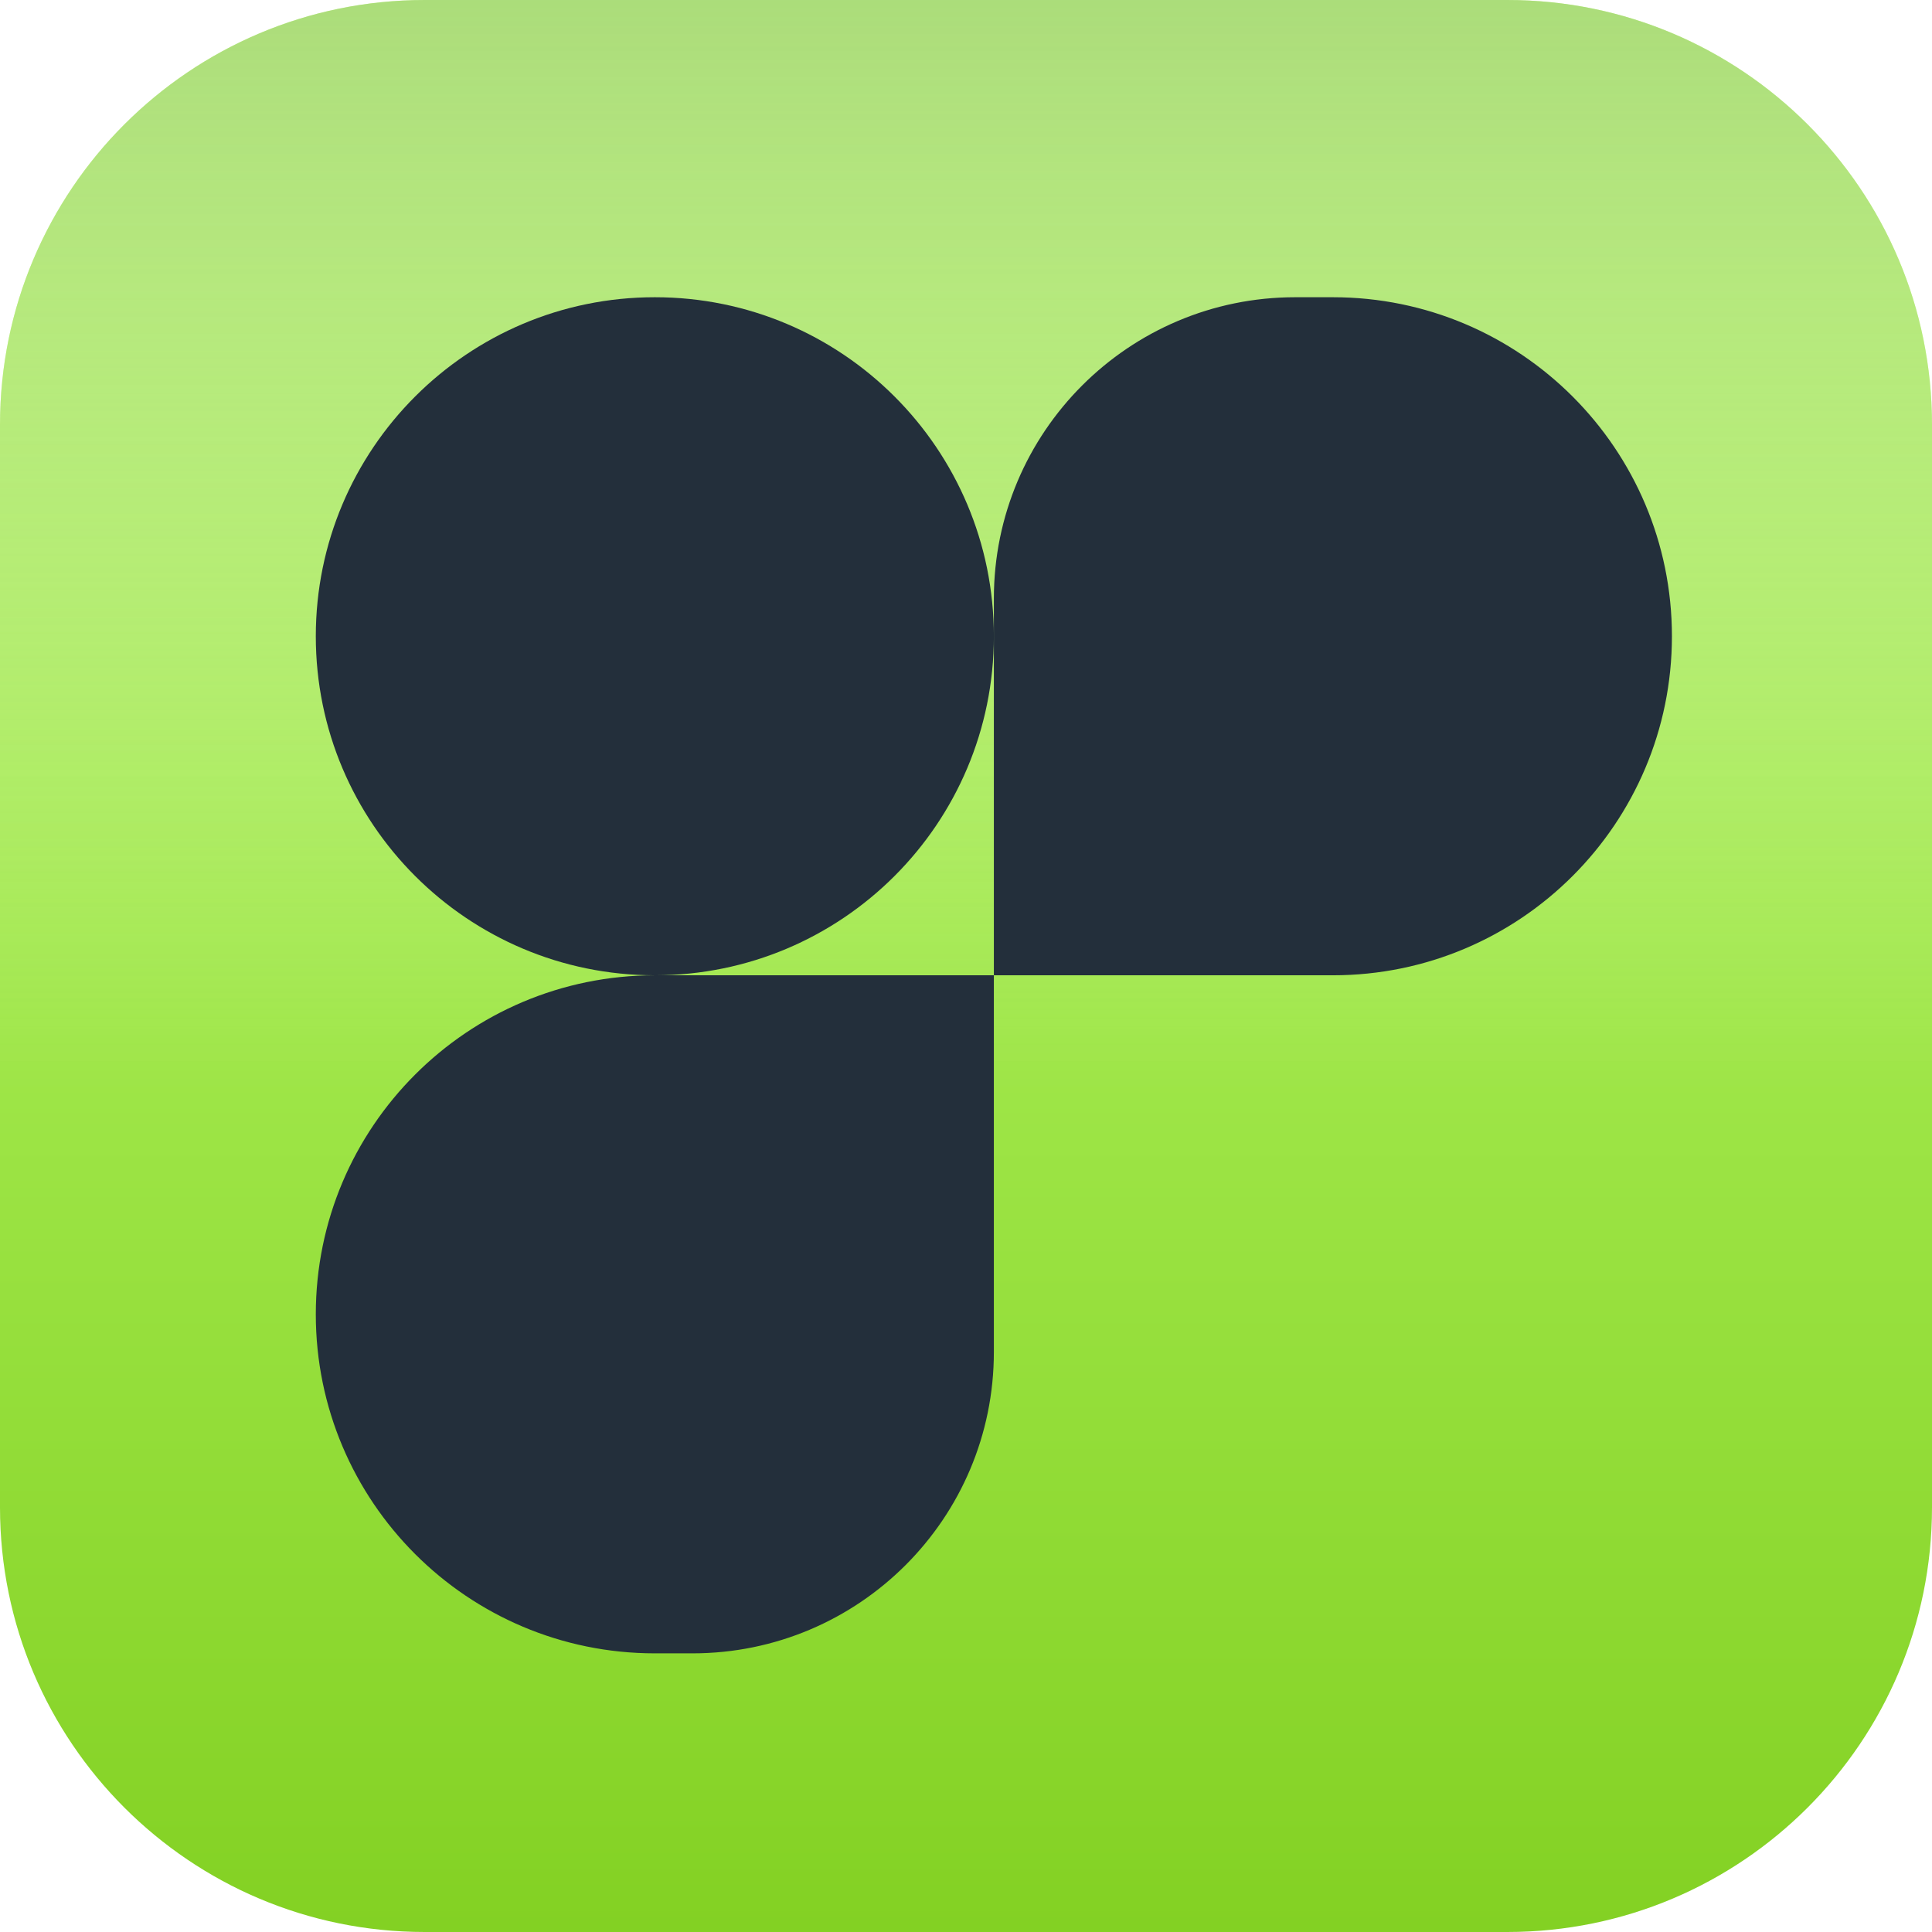
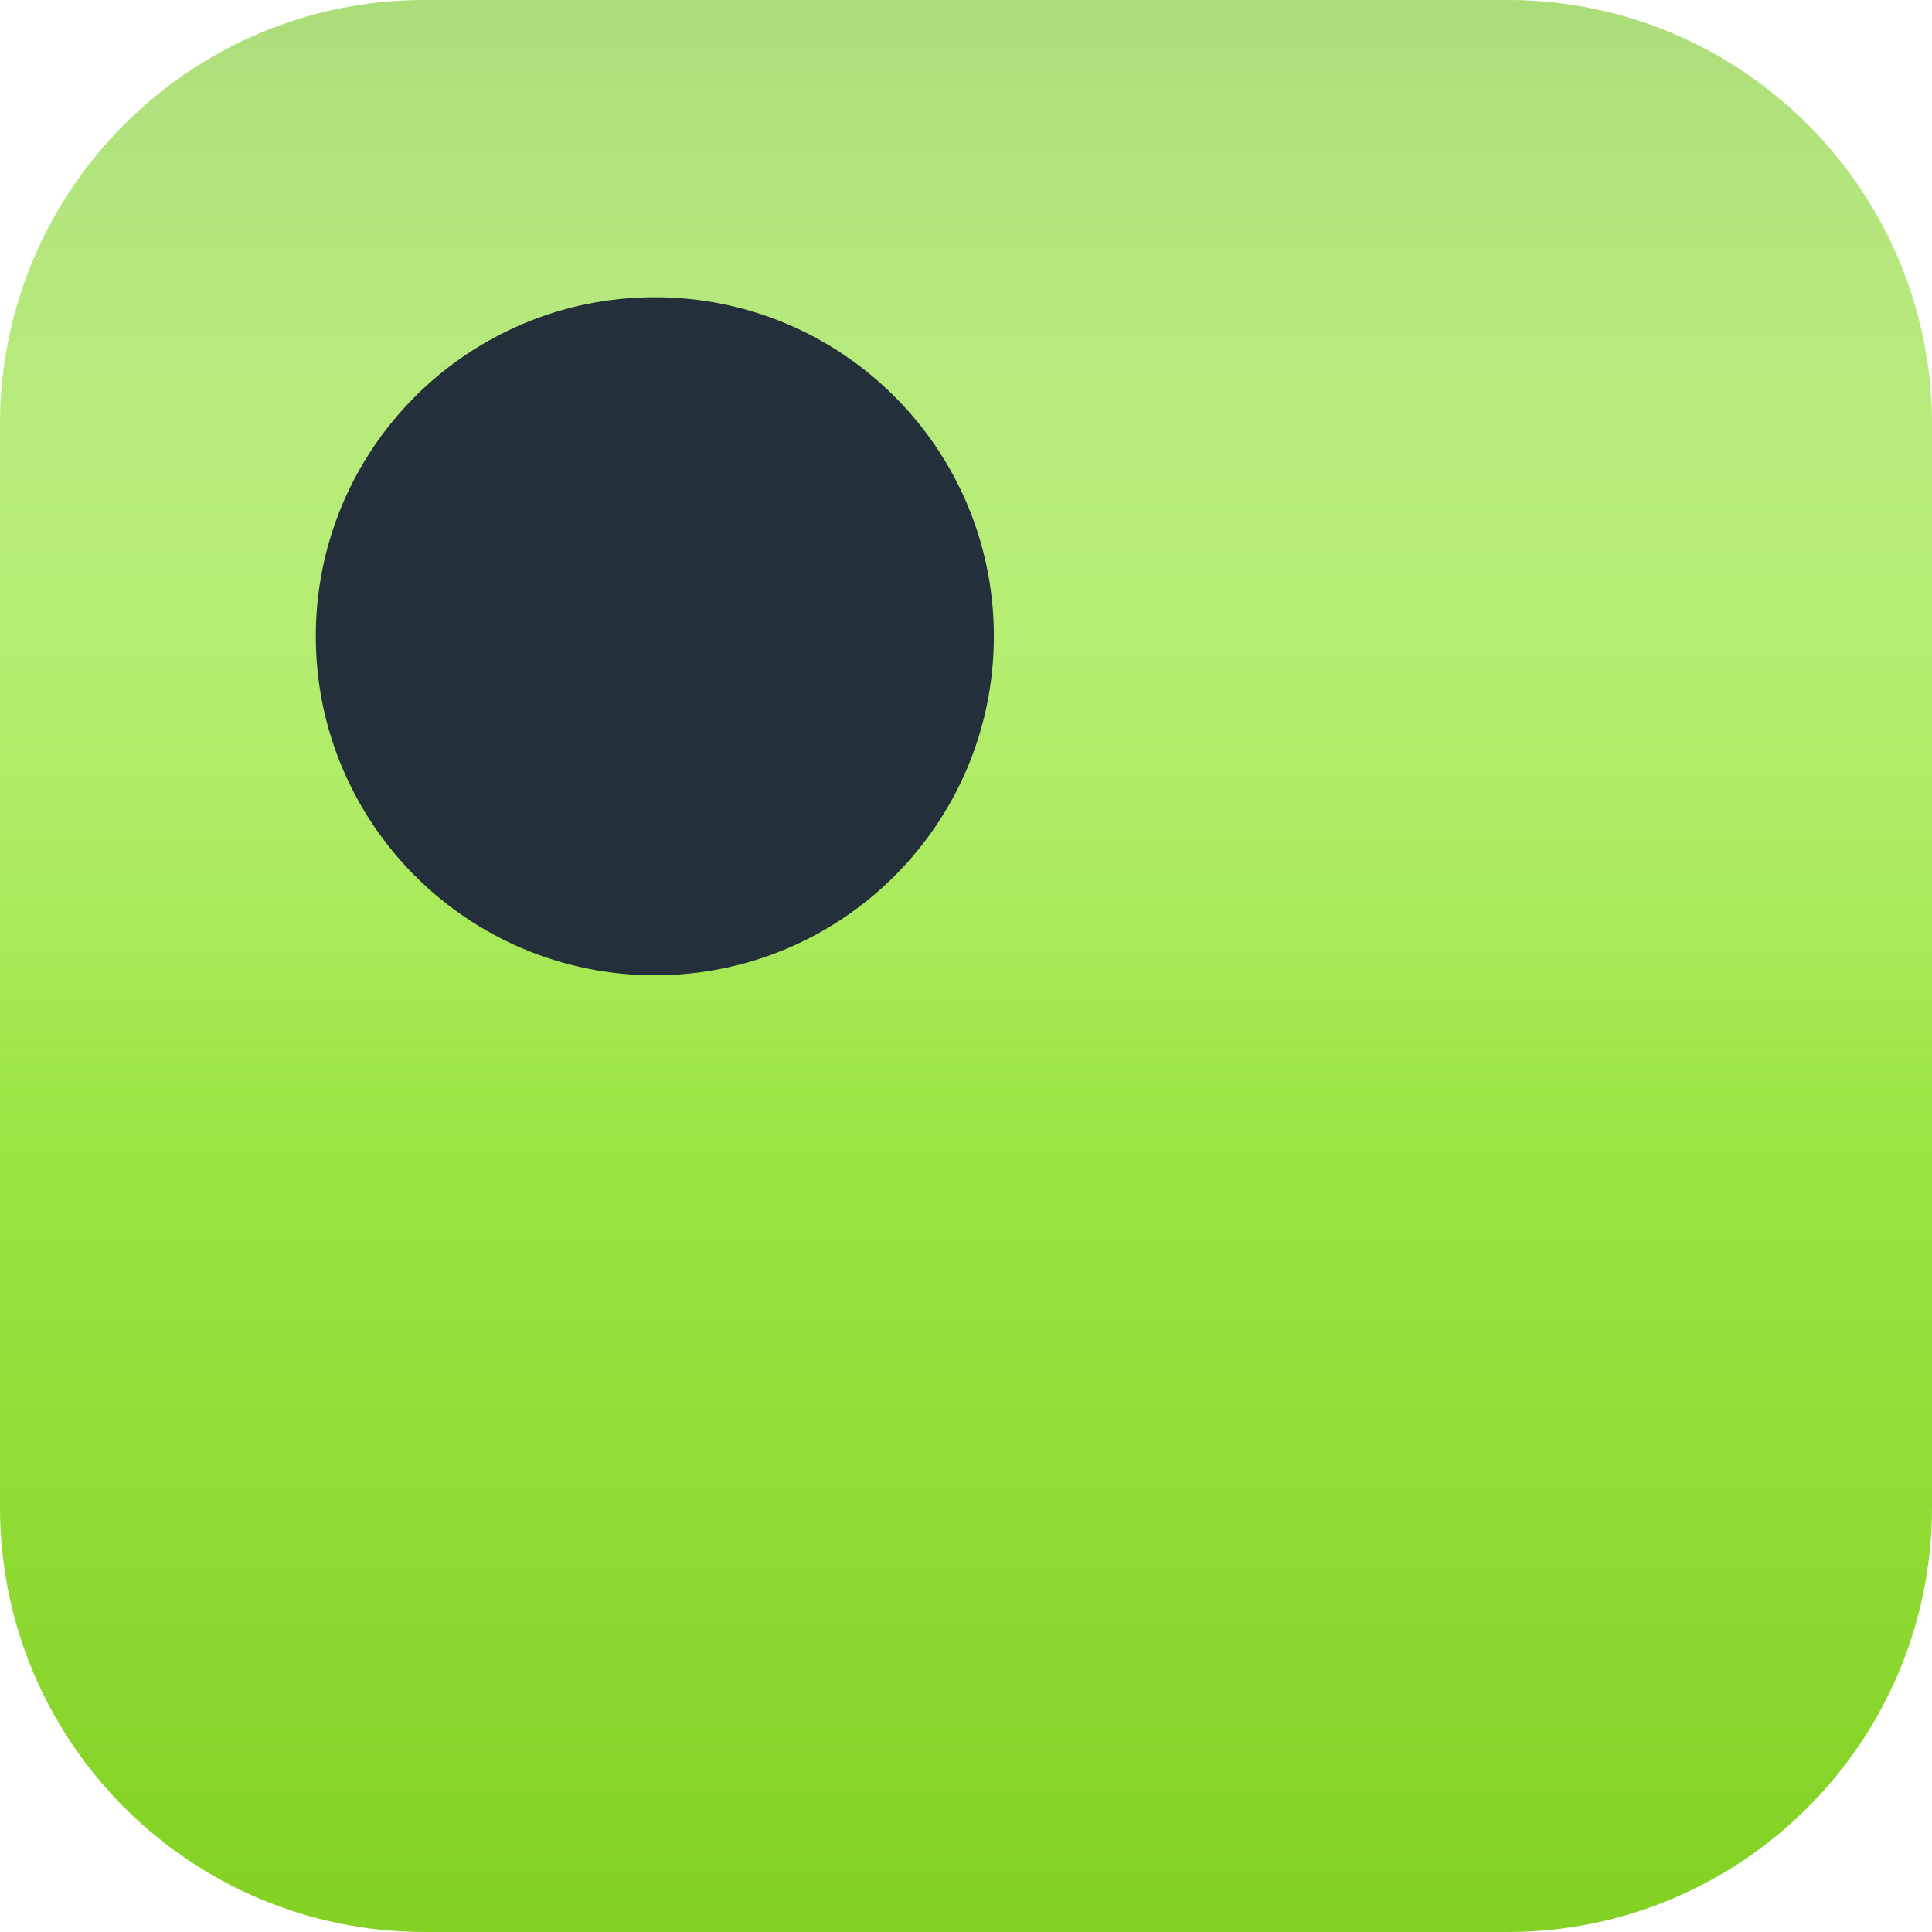
<svg xmlns="http://www.w3.org/2000/svg" width="104" height="104" viewBox="0 0 104 104" fill="none">
  <g filter="url(#filter0_ii_38_15)">
    <path d="M81.14 0H22.86C10.235 0 0 10.235 0 22.86V81.14C0 93.765 10.235 104 22.86 104H81.14C93.765 104 104 93.765 104 81.14V22.86C104 10.235 93.765 0 81.14 0Z" fill="url(#paint0_linear_38_15)" />
    <path d="M81.14 0H22.86C10.235 0 0 10.235 0 22.86V81.14C0 93.765 10.235 104 22.86 104H81.14C93.765 104 104 93.765 104 81.14V22.86C104 10.235 93.765 0 81.14 0Z" fill="url(#paint1_linear_38_15)" />
    <path d="M35.25 16C45.329 16 53.5 24.171 53.5 34.25V34.25C53.5 44.329 45.329 52.5 35.25 52.5V52.5C25.171 52.5 17 44.329 17 34.25V34.25C17 24.171 25.171 16 35.25 16V16Z" fill="#232F3B" />
-     <path fill-rule="evenodd" clip-rule="evenodd" d="M71.75 52.5C81.829 52.5 90 44.329 90 34.25C90 24.171 81.829 16 71.75 16L69.722 16C60.763 16 53.5 23.263 53.5 32.222L53.5 52.5H71.75ZM35.25 52.5C25.171 52.5 17 60.671 17 70.75C17 80.829 25.171 89 35.25 89H37.278C46.237 89 53.5 81.737 53.5 72.778V52.5H35.25Z" fill="#232F3B" />
  </g>
  <defs>
    <filter id="filter0_ii_38_15" x="0" y="0" width="104" height="104" filterUnits="userSpaceOnUse" color-interpolation-filters="sRGB">
      <feFlood flood-opacity="0" result="BackgroundImageFix" />
      <feBlend mode="normal" in="SourceGraphic" in2="BackgroundImageFix" result="shape" />
      <feColorMatrix in="SourceAlpha" type="matrix" values="0 0 0 0 0 0 0 0 0 0 0 0 0 0 0 0 0 0 127 0" result="hardAlpha" />
      <feOffset dy="-2" />
      <feComposite in2="hardAlpha" operator="arithmetic" k2="-1" k3="1" />
      <feColorMatrix type="matrix" values="0 0 0 0 0 0 0 0 0 0 0 0 0 0 0 0 0 0 0.15 0" />
      <feBlend mode="normal" in2="shape" result="effect1_innerShadow_38_15" />
      <feColorMatrix in="SourceAlpha" type="matrix" values="0 0 0 0 0 0 0 0 0 0 0 0 0 0 0 0 0 0 127 0" result="hardAlpha" />
      <feOffset dy="2" />
      <feComposite in2="hardAlpha" operator="arithmetic" k2="-1" k3="1" />
      <feColorMatrix type="matrix" values="0 0 0 0 1 0 0 0 0 1 0 0 0 0 1 0 0 0 0.25 0" />
      <feBlend mode="normal" in2="effect1_innerShadow_38_15" result="effect2_innerShadow_38_15" />
    </filter>
    <linearGradient id="paint0_linear_38_15" x1="52" y1="0" x2="52" y2="104" gradientUnits="userSpaceOnUse">
      <stop stop-color="#C0FF74" />
      <stop offset="1" stop-color="#83D123" />
    </linearGradient>
    <linearGradient id="paint1_linear_38_15" x1="52" y1="0" x2="52" y2="104" gradientUnits="userSpaceOnUse">
      <stop stop-color="#97BA81" stop-opacity="0.5" />
      <stop offset="0.565" stop-color="white" stop-opacity="0" />
    </linearGradient>
  </defs>
</svg>